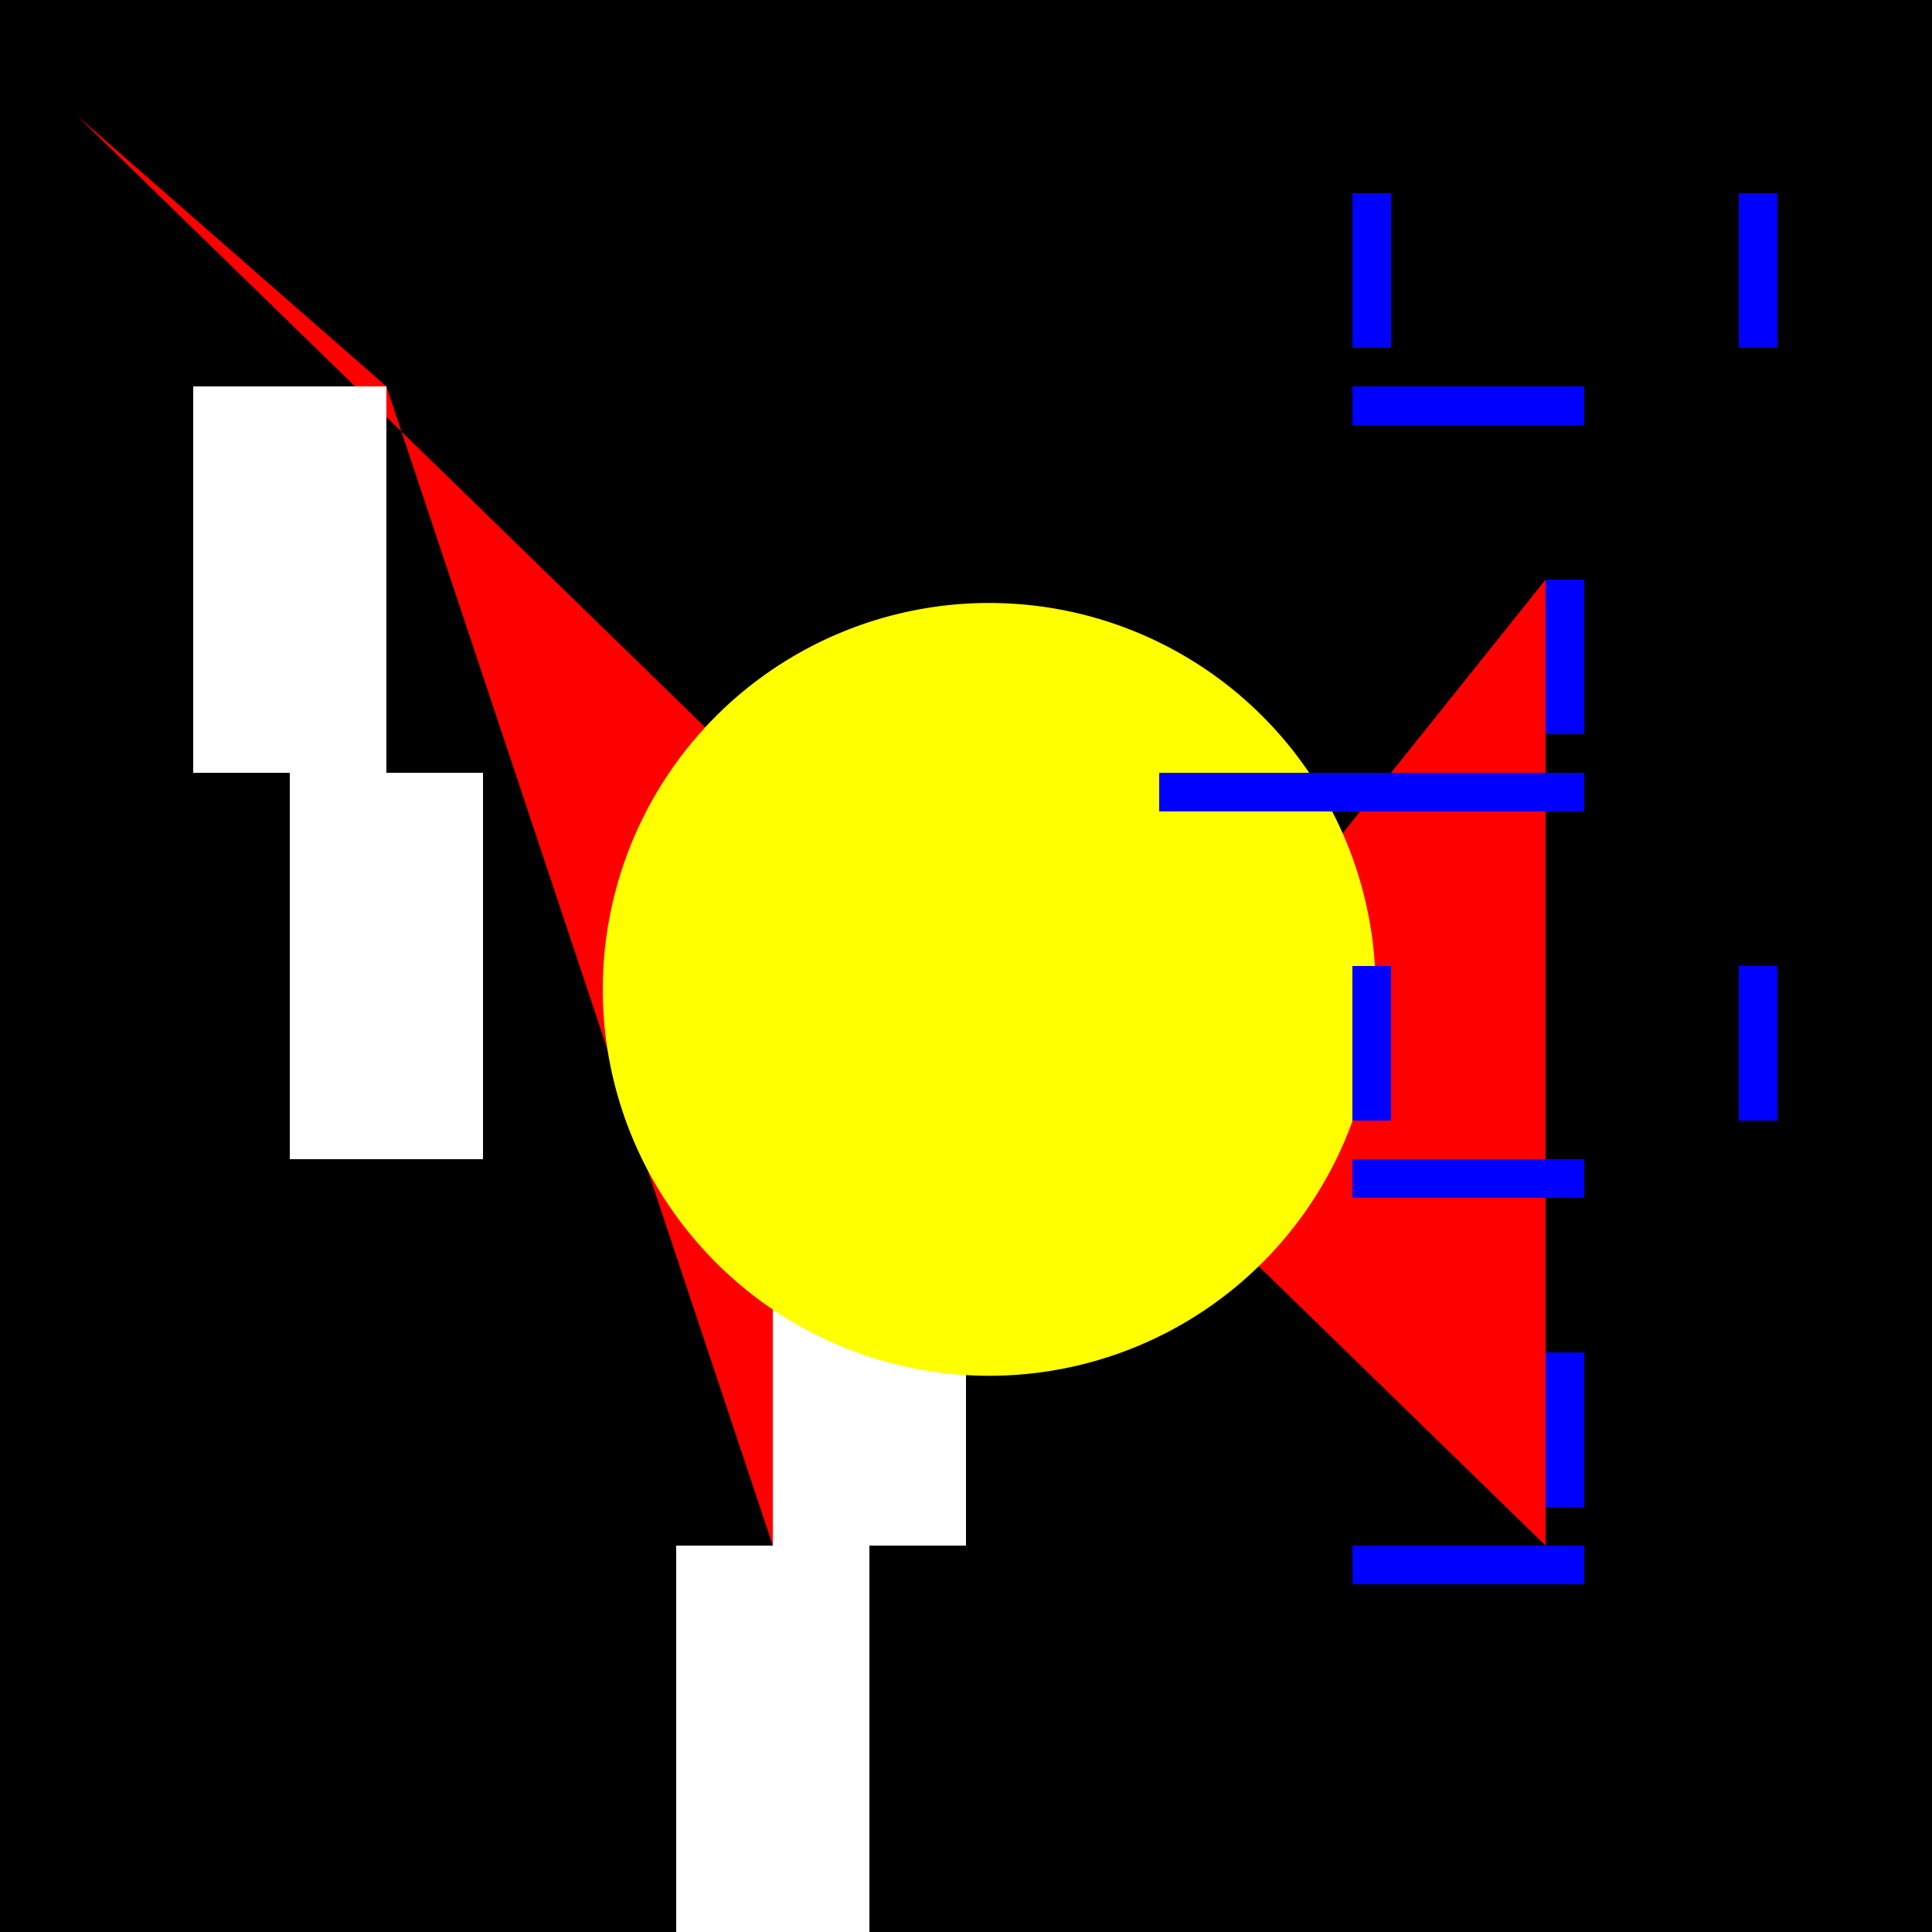
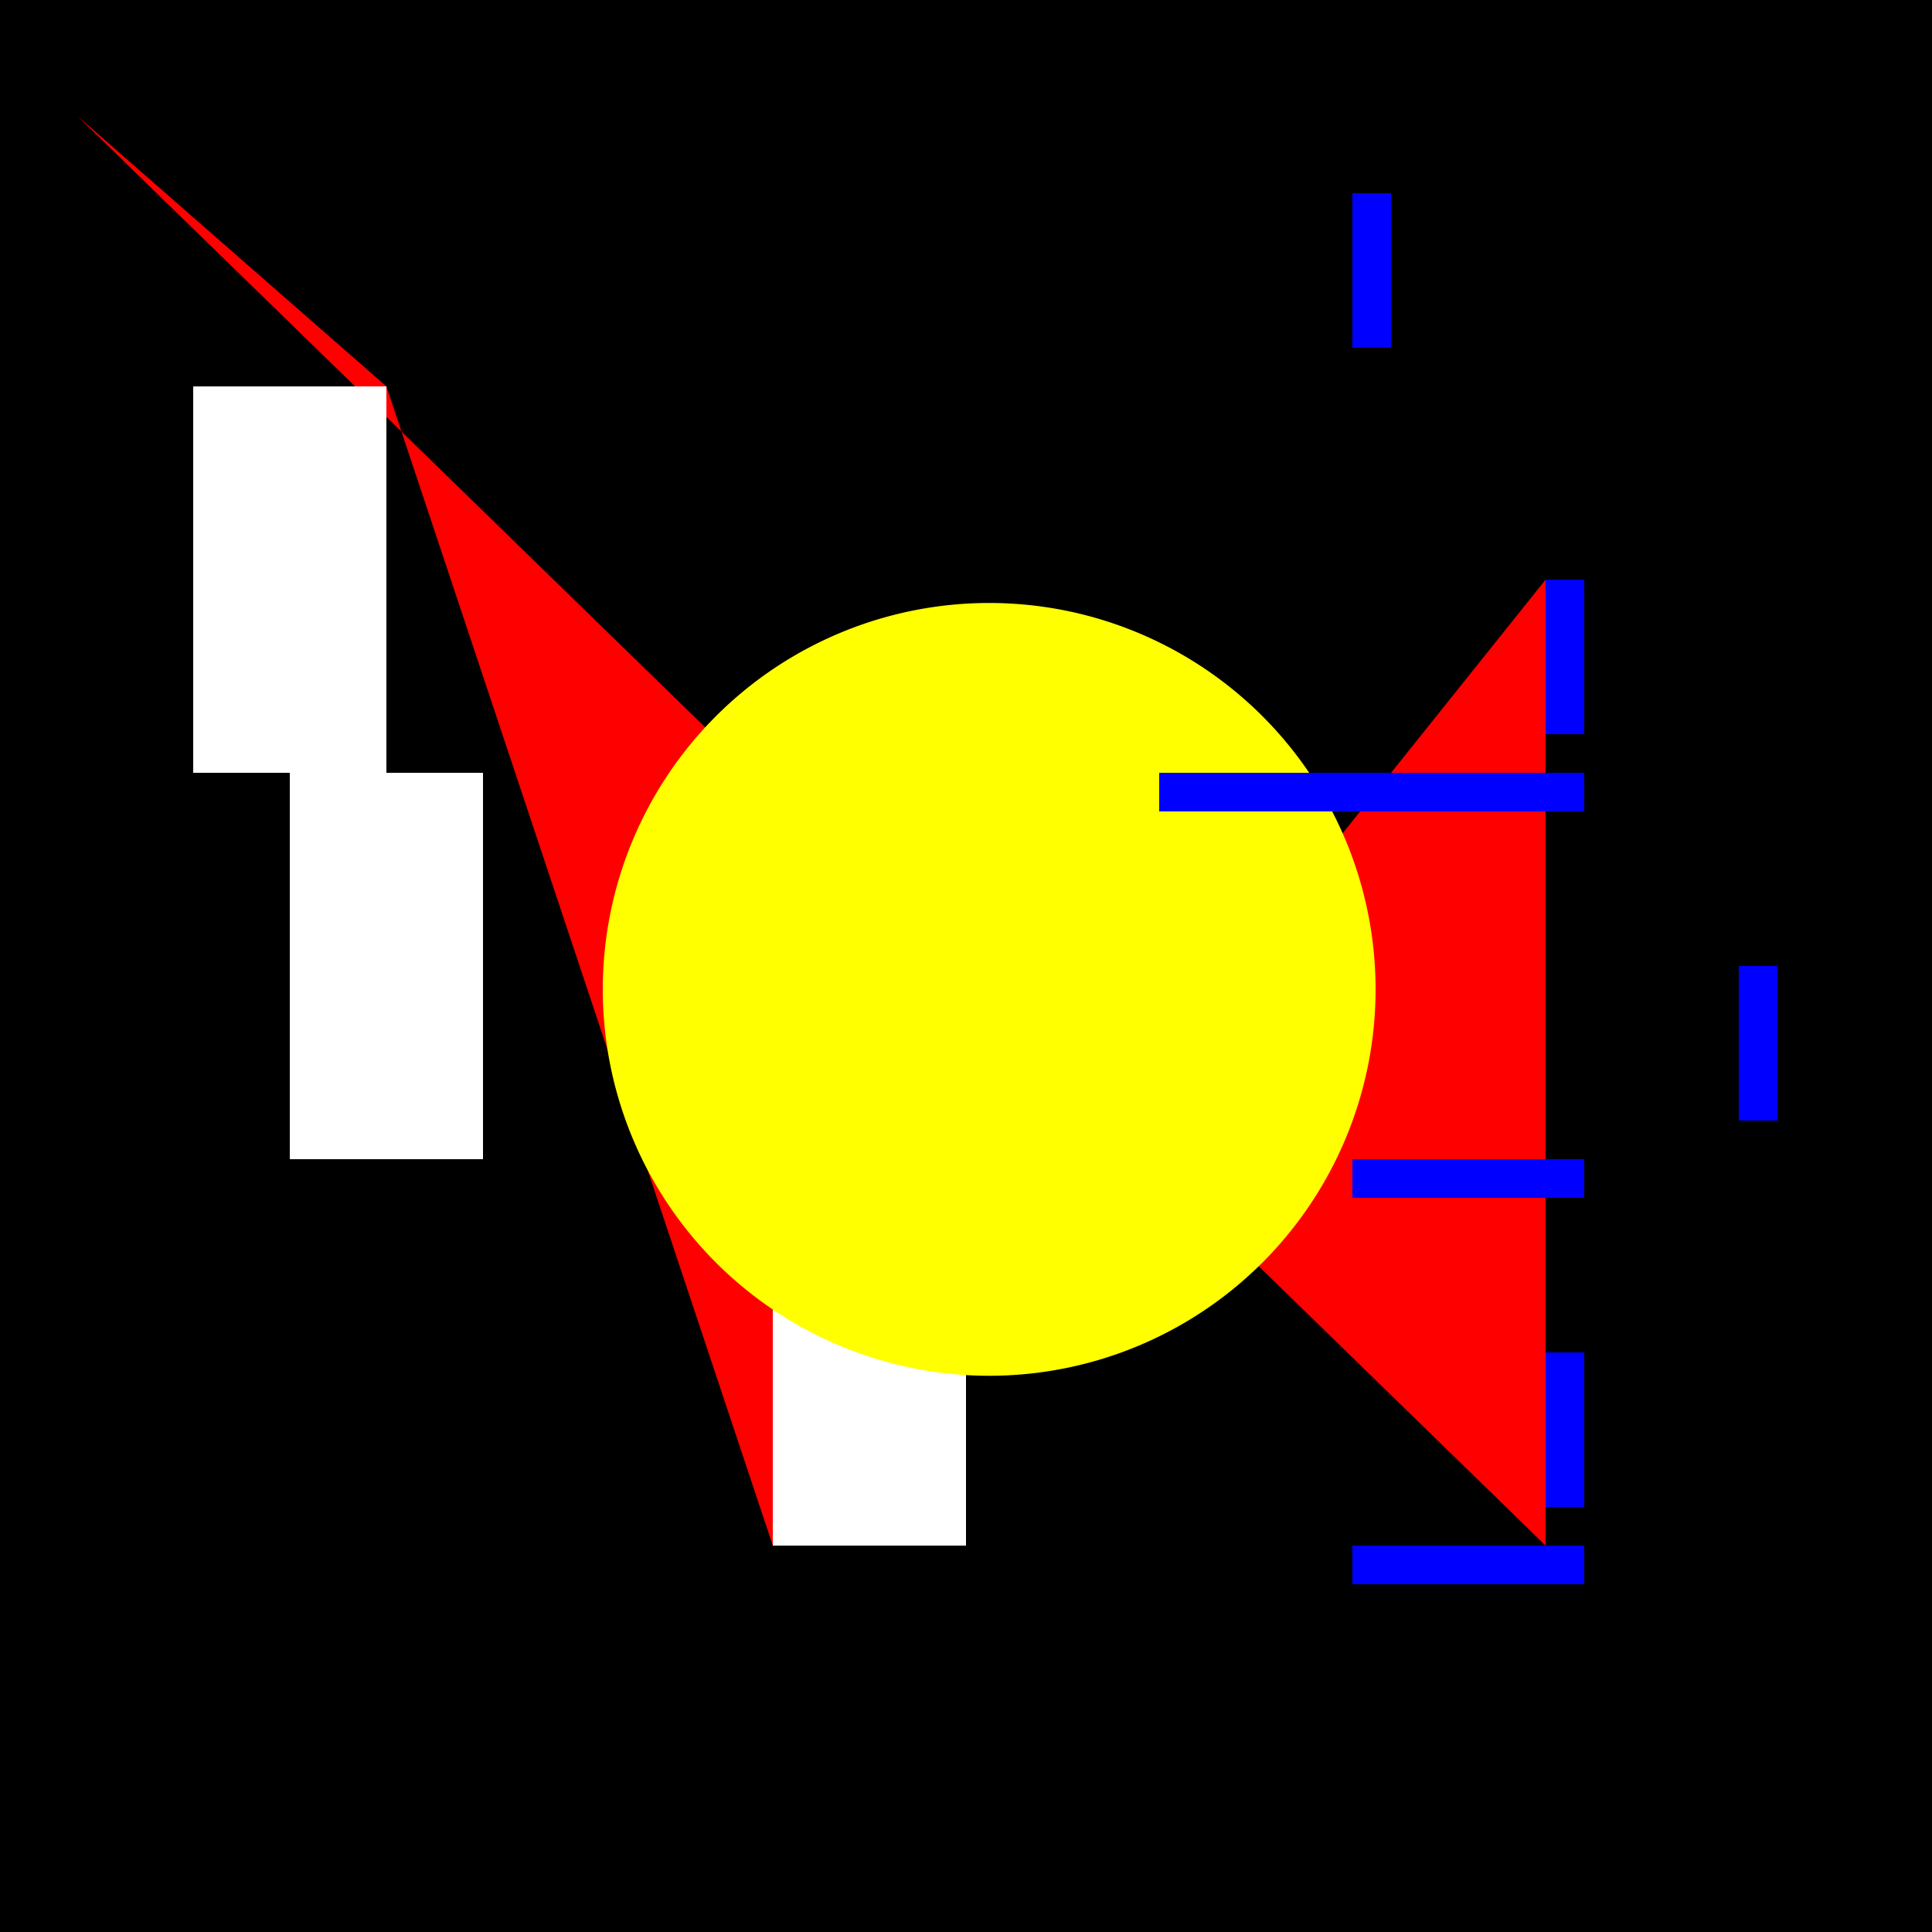
<svg xmlns="http://www.w3.org/2000/svg" width="500" height="500">
  <defs />
  <g>
    <rect fill="black" stroke="none" x="0" y="0" width="512" height="512" />
    <path fill="red" stroke="none" paint-order="stroke fill markers" d=" M 20 30 L 100 100 L 200 400 L 400 150 L 400 400 L 20 30" />
    <rect fill="white" stroke="none" x="50" y="100" width="50" height="100" />
    <rect fill="white" stroke="none" x="75" y="200" width="50" height="100" />
-     <rect fill="white" stroke="none" x="175" y="400" width="50" height="100" />
    <rect fill="white" stroke="none" x="200" y="300" width="50" height="100" />
    <path fill="yellow" stroke="none" paint-order="stroke fill markers" d=" M 356 256 A 100 100 0 1 0 356 256.1" />
    <rect fill="blue" stroke="none" x="350" y="50" width="10" height="40" />
-     <rect fill="blue" stroke="none" x="450" y="50" width="10" height="40" />
-     <rect fill="blue" stroke="none" x="350" y="100" width="60" height="10" />
    <rect fill="blue" stroke="none" x="400" y="150" width="10" height="40" />
    <rect fill="blue" stroke="none" x="300" y="200" width="110" height="10" />
-     <rect fill="blue" stroke="none" x="350" y="250" width="10" height="40" />
    <rect fill="blue" stroke="none" x="450" y="250" width="10" height="40" />
    <rect fill="blue" stroke="none" x="350" y="300" width="60" height="10" />
    <rect fill="blue" stroke="none" x="400" y="350" width="10" height="40" />
    <rect fill="blue" stroke="none" x="350" y="400" width="60" height="10" />
  </g>
</svg>